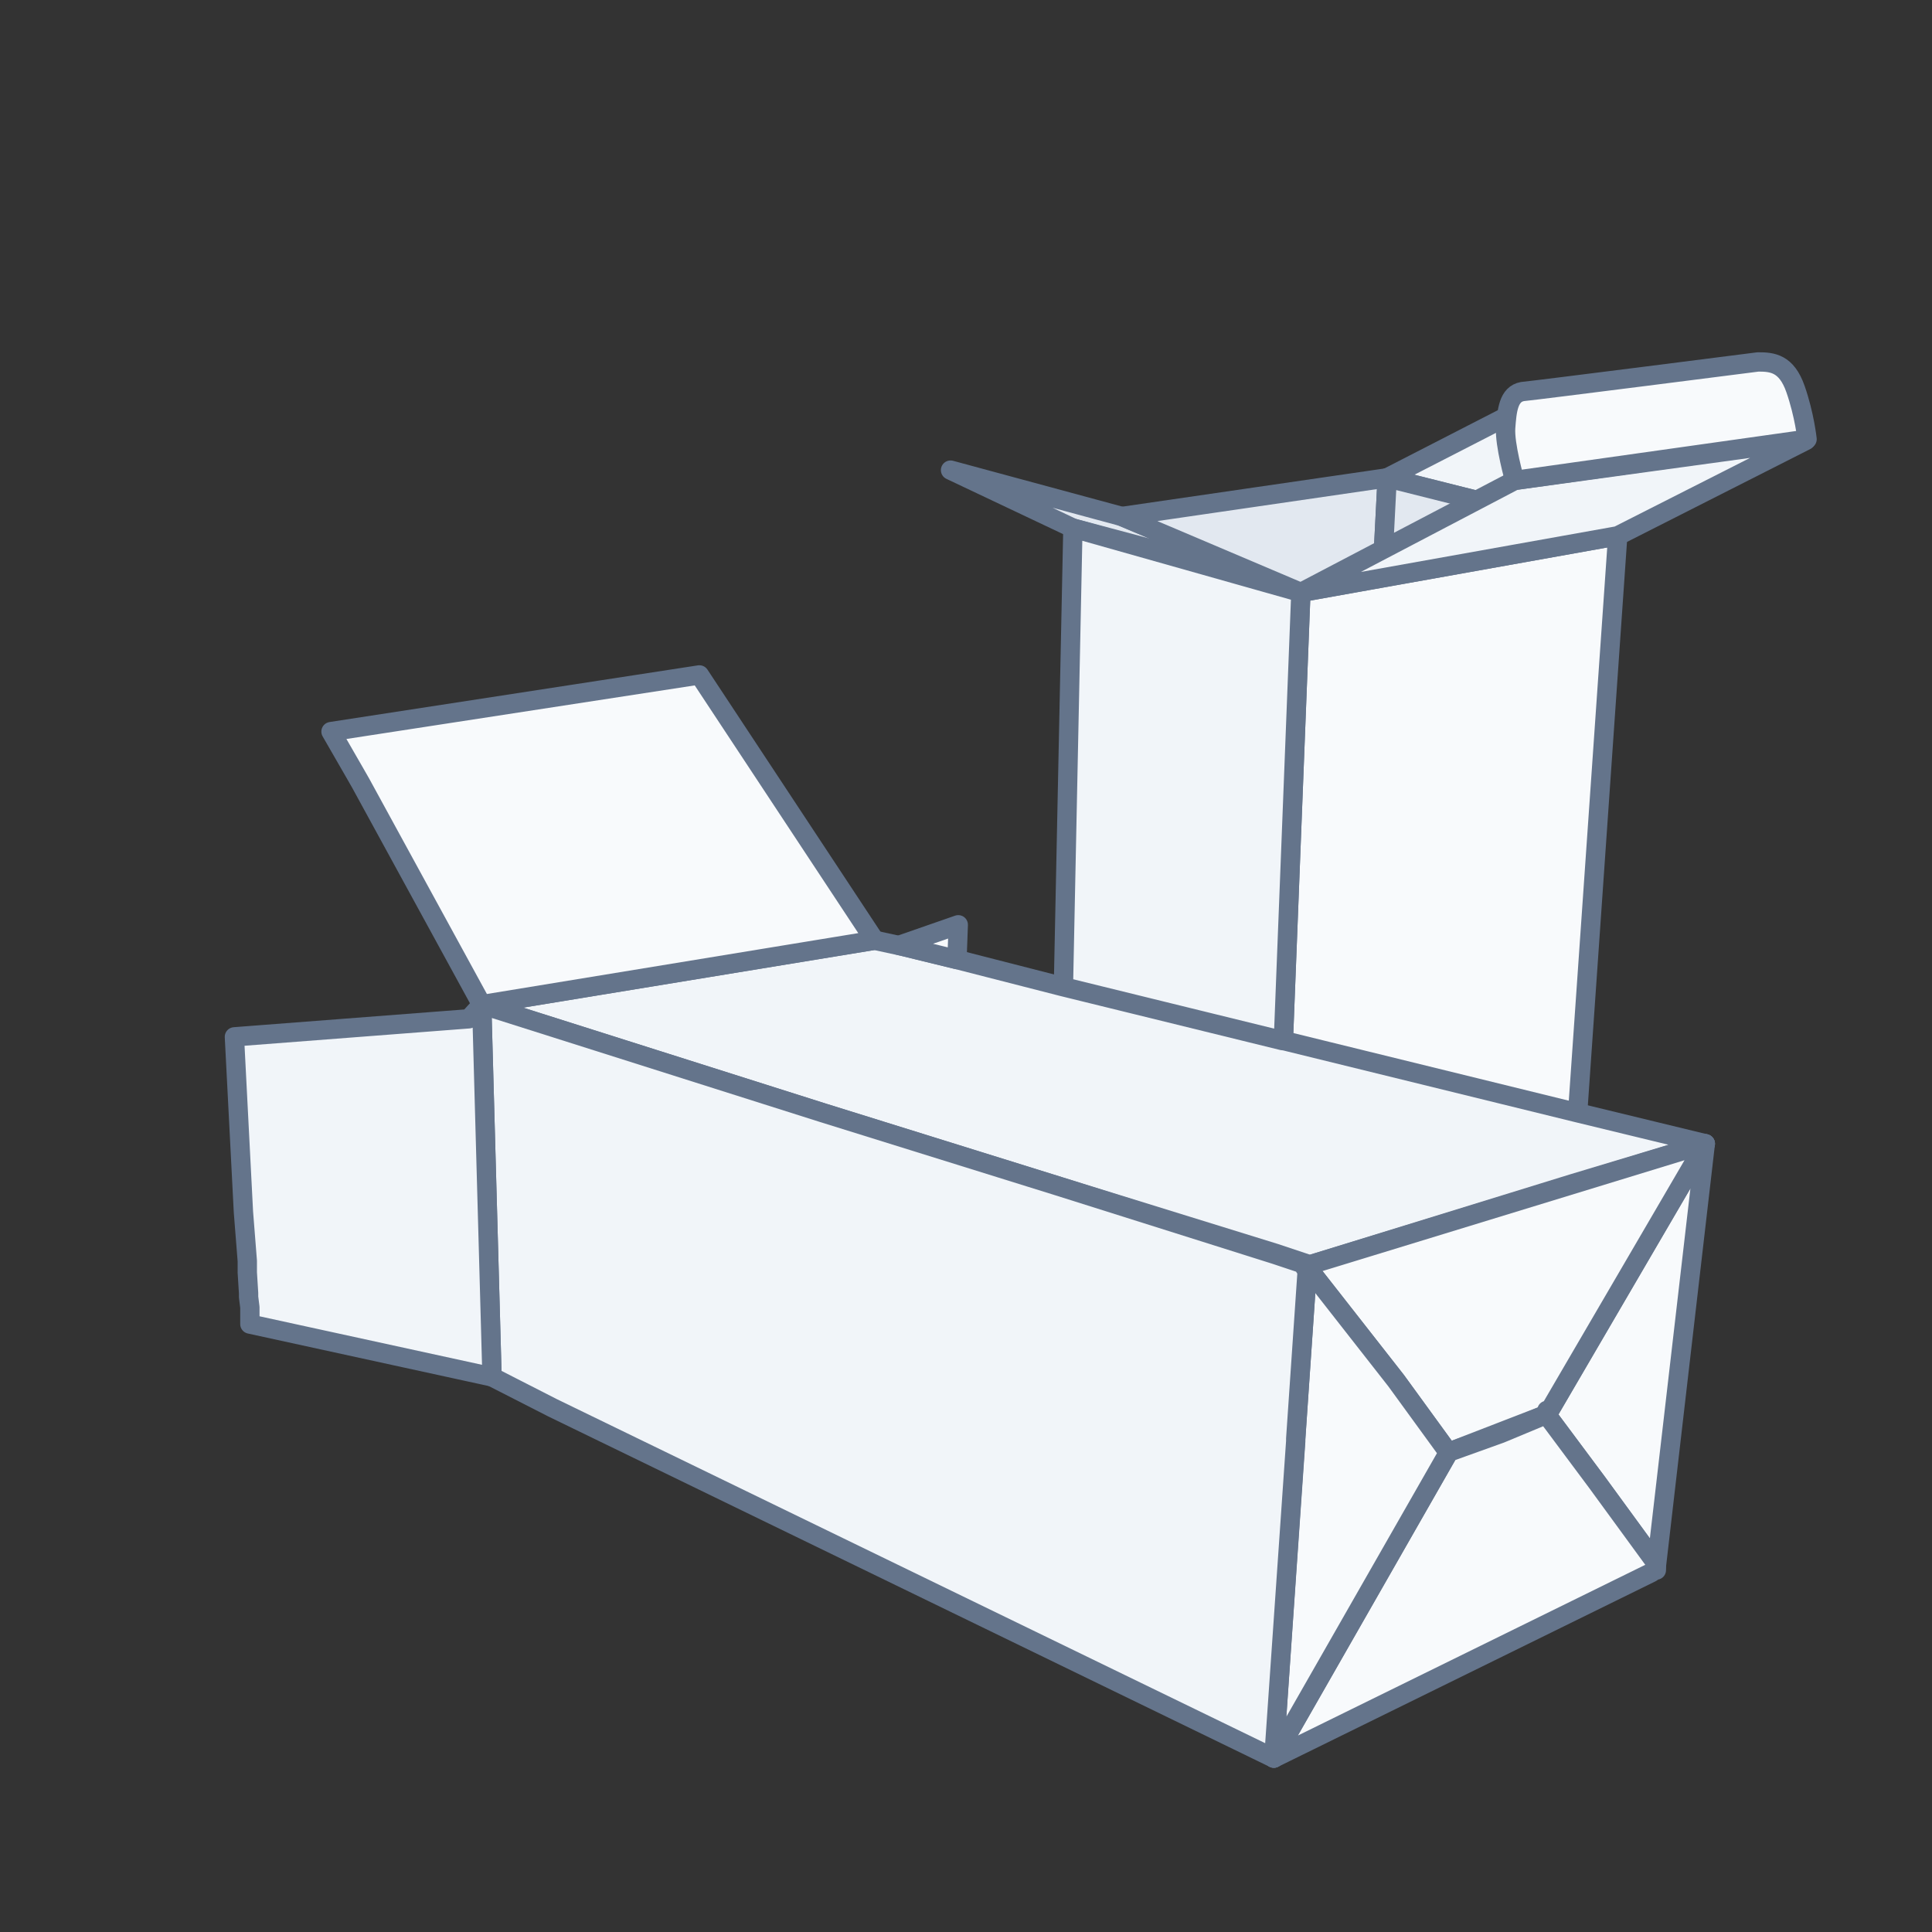
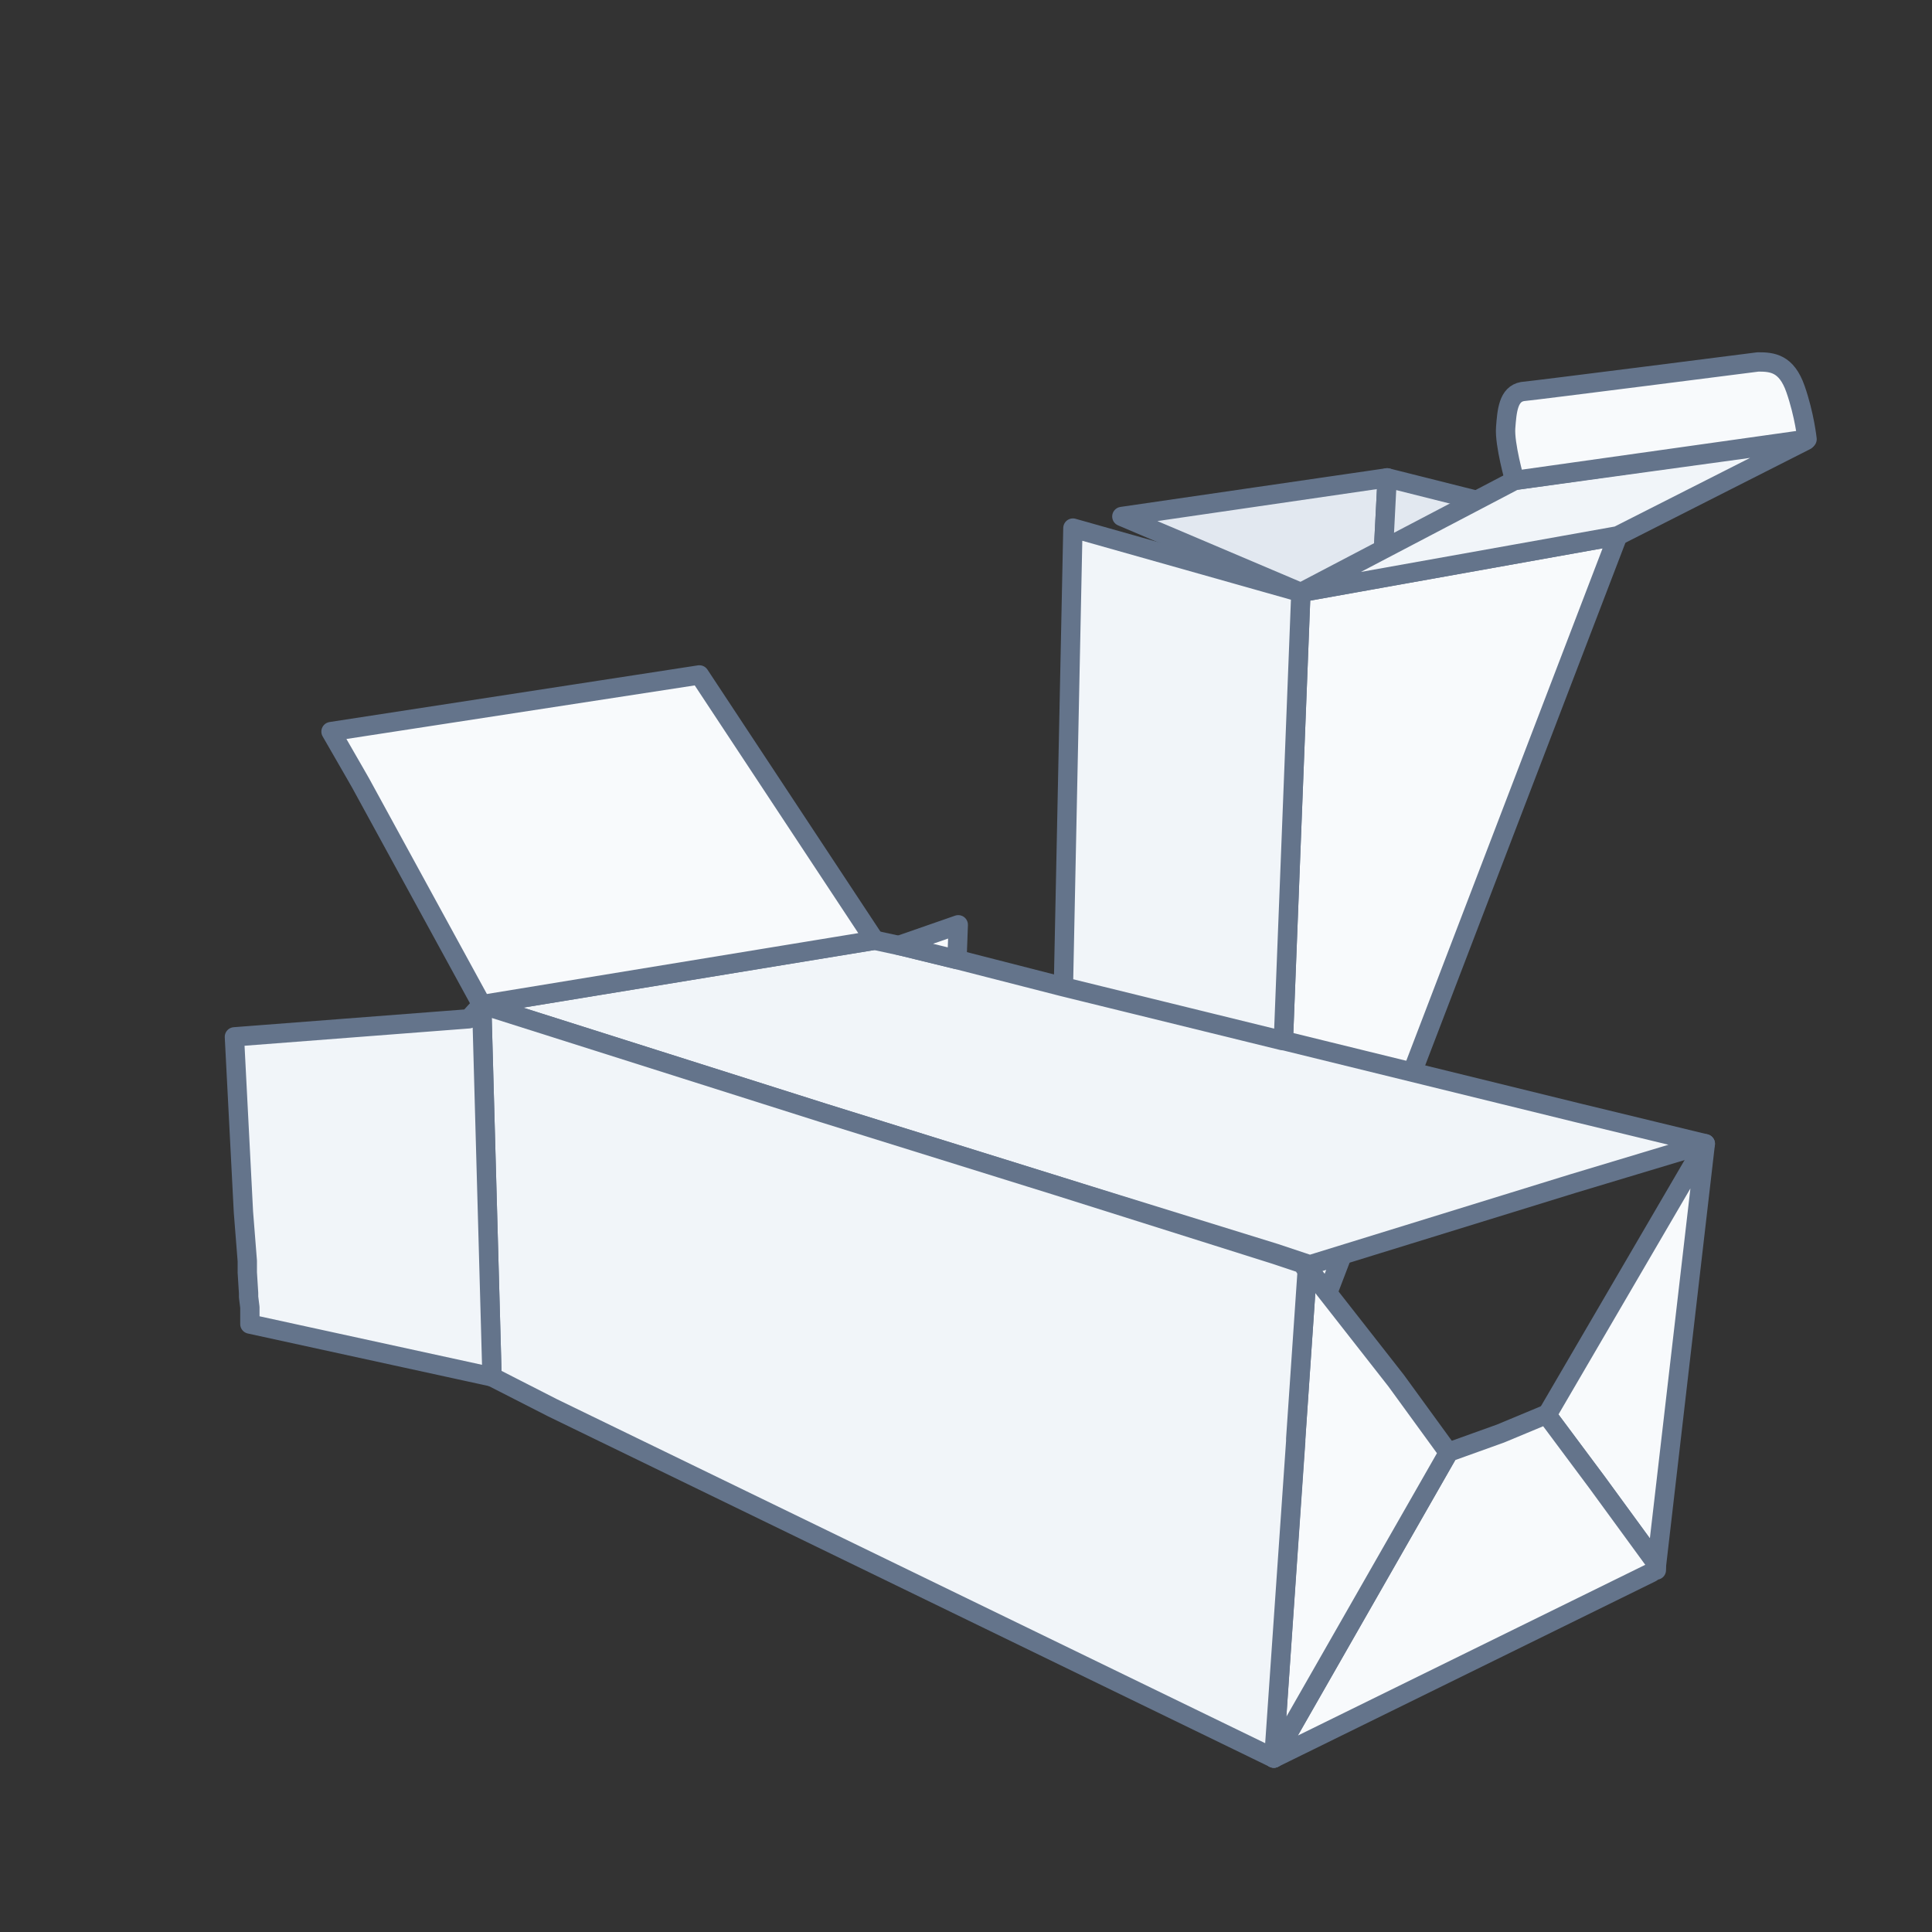
<svg xmlns="http://www.w3.org/2000/svg" width="150" height="150" viewBox="0 0 150 150" fill="none">
  <rect x="0" y="0" width="150" height="150" fill="#333333" stroke="none" />
-   <path d="M107.7 37.1L119 31.3L131.3 33.1L125.6 41.6L107.7 37.1Z" fill="#F1F5F9" stroke="#64748B" stroke-width="1.5" stroke-miterlimit="10" stroke-linejoin="round" />
-   <path d="M99.8 45.4L87.1 40.1L73.8 36.5L83.3 41L99.8 45.4Z" fill="#E2E8F0" stroke="#64748B" stroke-width="1.5" stroke-miterlimit="10" stroke-linejoin="round" />
  <path d="M107.7 37.1L107.3 44.9L101 46L87.1 40.1L107.7 37.1Z" fill="#E2E8F0" stroke="#64748B" stroke-width="1.5" stroke-miterlimit="10" stroke-linejoin="round" />
  <path d="M107.7 37.1L107.3 44.9L109.8 44.5L125.6 41.6L107.7 37.1Z" fill="#E2E8F0" stroke="#64748B" stroke-width="1.5" stroke-miterlimit="10" stroke-linejoin="round" />
-   <path d="M125.6 41.6L121.3 103.5L98.4 112.6L101 46L125.6 41.6Z" fill="#F8FAFC" stroke="#64748B" stroke-width="1.5" stroke-miterlimit="10" stroke-linejoin="round" />
+   <path d="M125.6 41.6L98.4 112.6L101 46L125.6 41.6Z" fill="#F8FAFC" stroke="#64748B" stroke-width="1.5" stroke-miterlimit="10" stroke-linejoin="round" />
  <path d="M83.3 41L101 46L98.4 112.6L82 103.9L83.3 41Z" fill="#F1F5F9" stroke="#64748B" stroke-width="1.5" stroke-miterlimit="10" stroke-linejoin="round" />
  <path d="M132.4 88.8L122.1 91.9L101.7 98.2L99 97.3L82.2 92.1L63.9 86.4L37.4 78L67.9 73L70.2 73.5L74.3 74.5L82.5 76.6L99.6 80.8H99.7L100.1 80.9L122.5 86.4L132.4 88.8Z" fill="#F1F5F9" stroke="#64748B" stroke-width="1.5" stroke-miterlimit="10" stroke-linejoin="round" />
  <path d="M132.4 88.8L128.6 121.6V121.4L124 115.1L120.2 110V109.7L132.4 88.8Z" fill="#F8FAFC" stroke="#64748B" stroke-width="1.5" stroke-miterlimit="10" stroke-linejoin="round" />
-   <path d="M132.4 88.8L120.2 109.7L120.1 109.5V109.8L112.6 112.7H112.5H112.4L108.4 107.2L101.9 98.9L101.7 98.7V98.6L101.5 98.5L101.4 98.2L101.5 98.3L101.7 98.2L132.4 88.8Z" fill="#F8FAFC" stroke="#64748B" stroke-width="1.5" stroke-miterlimit="10" stroke-linejoin="round" />
  <path d="M128.5 121.9L128.2 122.1L98.9 136.5L112.5 112.7H112.6L116.5 111.3L120.1 109.8L120.2 109.9V110L124 115.1L128.6 121.4V121.6V121.8V121.9H128.5Z" fill="#F8FAFC" stroke="#64748B" stroke-width="1.5" stroke-miterlimit="10" stroke-linejoin="round" />
  <path d="M101.5 98.5L101.7 98.6V98.7L101.9 98.9L108.4 107.2L112.4 112.7H112.5H112.4H112.5L98.9 136.5L101.5 98.5Z" fill="#F8FAFC" stroke="#64748B" stroke-width="1.5" stroke-miterlimit="10" stroke-linejoin="round" />
  <path d="M101.5 98.5L100.6 111.7V111.9L98.9 136.5L42.9 109.3L38.2 106.9L37.4 78L63.9 86.4L82.2 92.1L99 97.4L101.4 98.2L101.3 98.3V98.4L101.4 98.5H101.5Z" fill="#F1F5F9" stroke="#64748B" stroke-width="1.5" stroke-miterlimit="10" stroke-linejoin="round" />
  <path d="M38.2 106.9L19.4 102.8V102.1V101.5L19.3 100.7V100.4L19.2 98.8V97.9L18.9 94.1L18.2 80.5L36.4 79.1L37.4 78L38.2 106.9Z" fill="#F1F5F9" stroke="#64748B" stroke-width="1.5" stroke-miterlimit="10" stroke-linejoin="round" />
  <path d="M69.8 73.4L74.4 71.8L74.3 74.5L69.8 73.4Z" fill="#F8FAFC" stroke="#64748B" stroke-width="1.5" stroke-miterlimit="10" stroke-linejoin="round" />
  <path d="M101 46L125.6 41.6L140.2 34.2L117.6 37.3L101 46Z" fill="#F1F5F9" stroke="#64748B" stroke-width="1.5" stroke-miterlimit="10" stroke-linejoin="round" />
  <path d="M117.6 37.3C117.6 37.3 116.8 34.5 116.9 33.2C117 31.9 117.1 30.6 118.2 30.4C119.3 30.3 136.5 28.1 136.5 28.1C137.6 28.1 138.7 28.2 139.4 30.2C140.1 32.2 140.3 34.1 140.3 34.1L117.6 37.3Z" fill="#F8FAFC" stroke="#64748B" stroke-width="1.5" stroke-miterlimit="10" stroke-linejoin="round" />
  <path d="M67.9 73L37.4 78L28 60.8L27.6 60.1L25.7 56.8L54.3 52.4L67.9 73Z" fill="#F8FAFC" stroke="#64748B" stroke-width="1.5" stroke-miterlimit="10" stroke-linejoin="round" />
</svg>